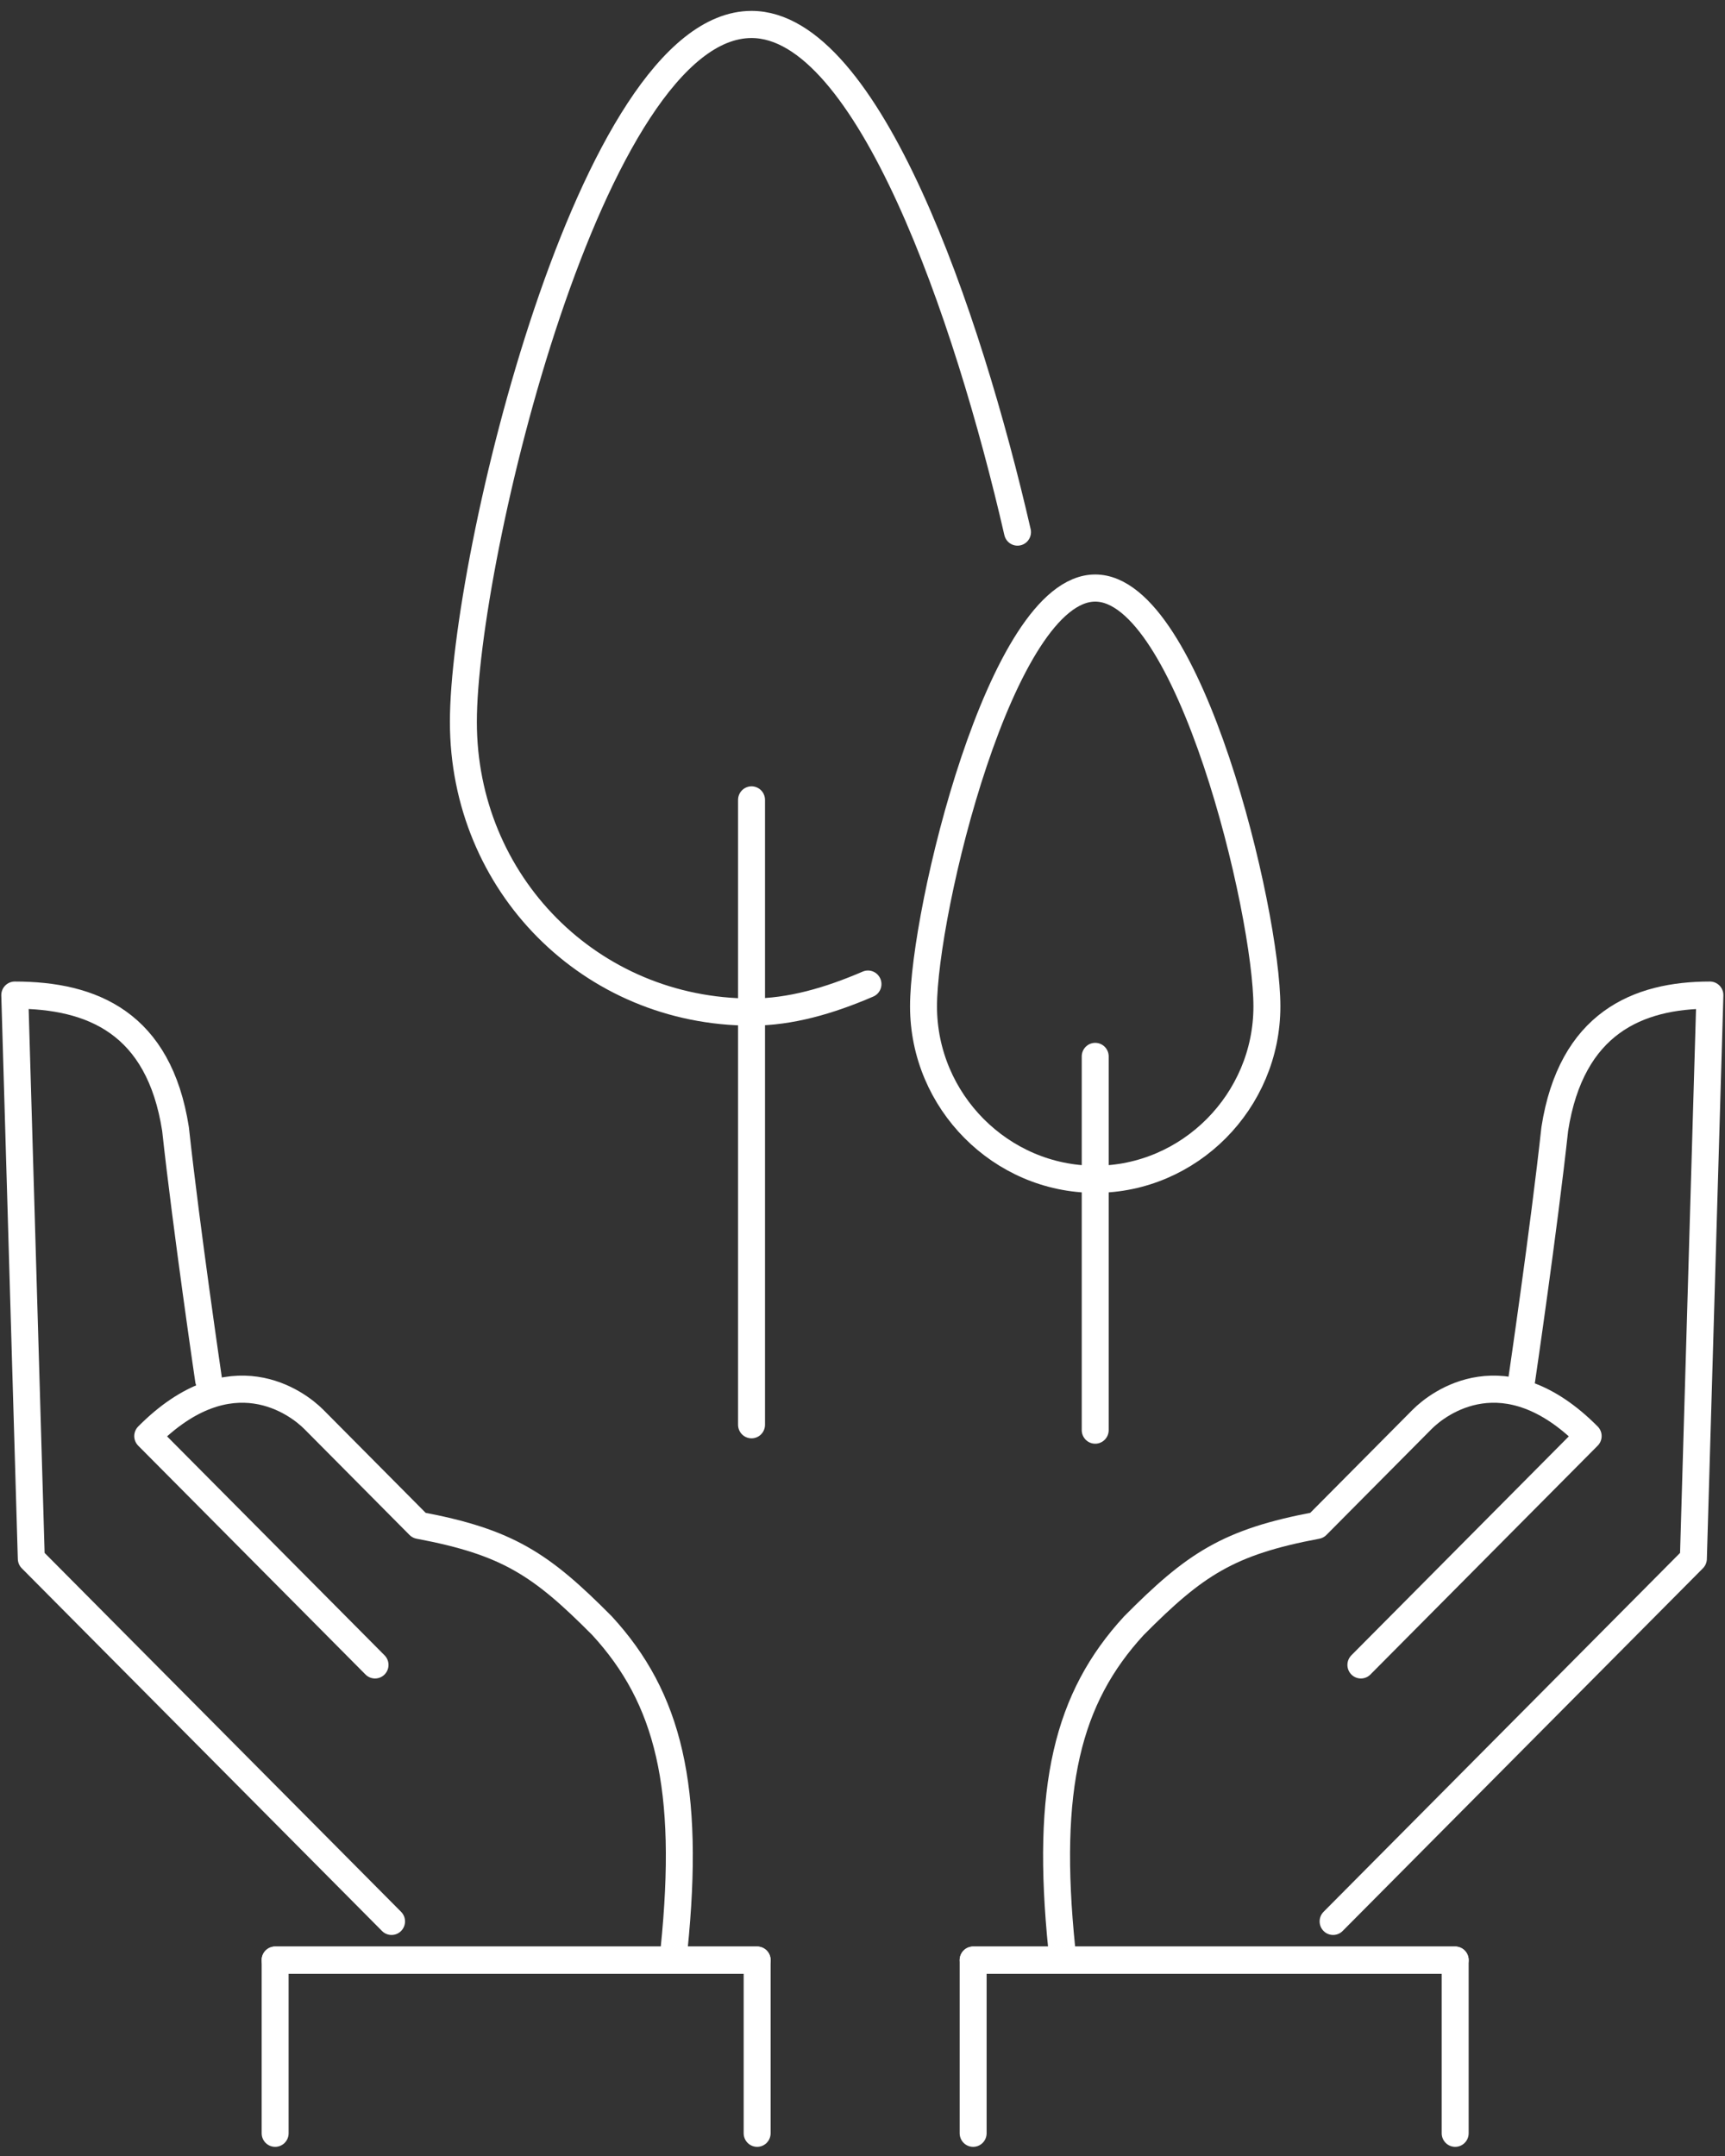
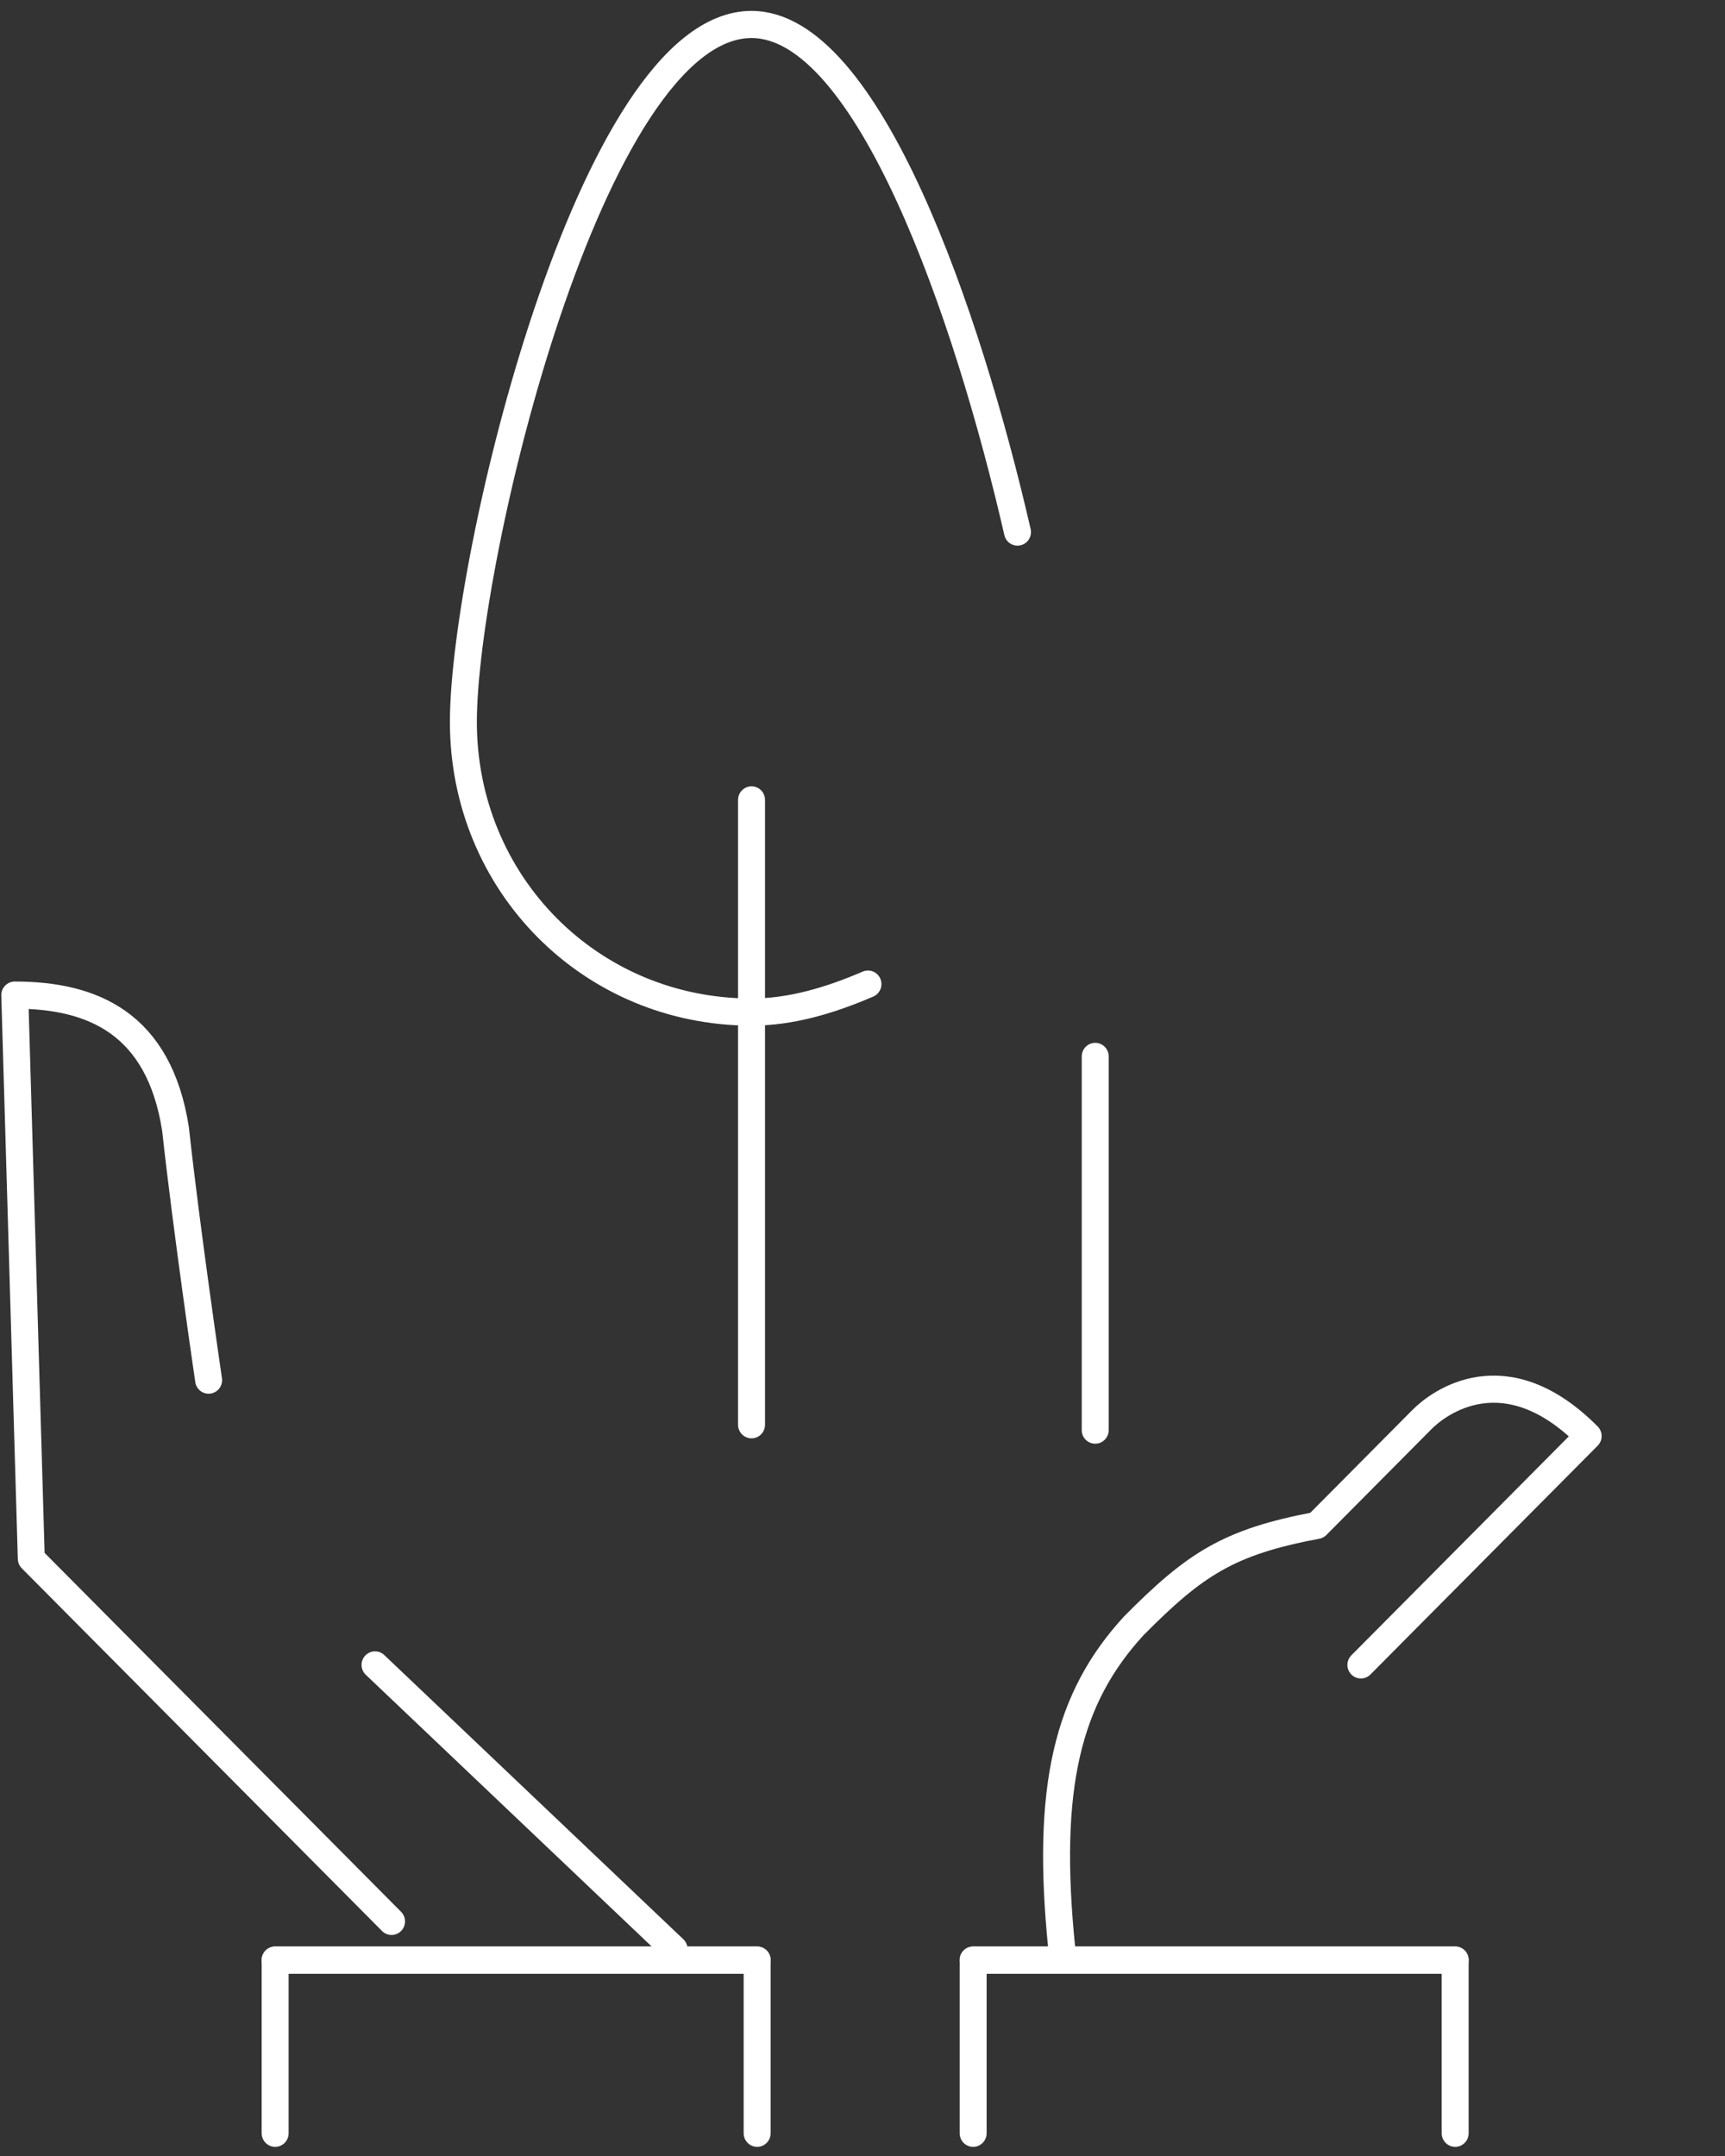
<svg xmlns="http://www.w3.org/2000/svg" width="64" height="80" xml:space="preserve" overflow="hidden">
  <rect width="100%" height="100%" fill="#333333" stroke="none" />
  <g transform="translate(-901 -555)">
    <path d="M341.169 573.611C339.732 574.226 338.295 574.642 336.849 574.642 330.883 574.642 326.158 569.917 326.158 563.951 326.158 557.987 330.894 538.251 336.849 538.251 341.169 538.251 344.863 548.941 346.717 556.956" stroke="#FFFFFF" stroke-linecap="round" stroke-linejoin="round" fill="none" transform="matrix(1 0 0 1.007 592.034 13.889)" />
    <path d="M336.849 566.824 336.849 589.849" stroke="#FFFFFF" stroke-linecap="round" stroke-linejoin="round" fill="none" transform="matrix(1 0 0 1.007 592.034 13.889)" />
-     <path d="M355.97 574.433C355.97 577.931 353.098 580.804 349.6 580.804 346.102 580.804 343.23 577.931 343.23 574.433 343.23 570.936 346.102 559.018 349.6 559.018 353.098 559.018 355.97 570.936 355.97 574.433Z" stroke="#FFFFFF" stroke-linecap="round" stroke-linejoin="round" fill="none" transform="matrix(1 0 0 1.007 592.034 13.889)" />
    <path d="M349.6 576.276 349.6 590.047" stroke="#FFFFFF" stroke-linecap="round" stroke-linejoin="round" fill="none" transform="matrix(1 0 0 1.007 592.034 13.889)" />
    <path d="M316.706 588.205C316.706 588.205 315.884 582.657 315.478 578.951 314.865 575.048 312.397 574.017 309.514 574.017L310.127 594.784 323.493 608.149" stroke="#FFFFFF" stroke-linecap="round" stroke-linejoin="round" fill="none" transform="matrix(1 0 0 1.007 592.034 13.889)" />
-     <path d="M333.975 609.17C334.59 603.204 333.768 599.915 331.3 597.251 329.042 594.992 327.802 594.169 324.513 593.556 323.076 592.119 321.224 590.266 320.61 589.652 319.996 589.038 317.528 587.186 314.447 590.266L322.88 598.698" stroke="#FFFFFF" stroke-linecap="round" stroke-linejoin="round" fill="none" transform="matrix(1 0 0 1.007 592.034 13.889)" />
+     <path d="M333.975 609.17L322.88 598.698" stroke="#FFFFFF" stroke-linecap="round" stroke-linejoin="round" fill="none" transform="matrix(1 0 0 1.007 592.034 13.889)" />
    <path d="M337.057 609.575 319.174 609.575" stroke="#FFFFFF" stroke-linecap="round" stroke-linejoin="round" fill="none" transform="matrix(1 0 0 1.007 592.034 13.889)" />
    <path d="M337.057 615.956 337.057 609.575 319.174 609.575 319.174 615.956" stroke="#FFFFFF" stroke-linecap="round" stroke-linejoin="round" fill="none" transform="matrix(1 0 0 1.007 592.034 13.889)" />
-     <path d="M365.422 588.205C365.422 588.205 366.244 582.657 366.65 578.951 367.264 575.048 369.731 574.017 372.406 574.017L371.793 594.784 358.426 608.149" stroke="#FFFFFF" stroke-linecap="round" stroke-linejoin="round" fill="none" transform="matrix(1 0 0 1.007 592.034 13.889)" />
    <path d="M348.361 609.17C347.747 603.204 348.569 599.915 351.037 597.251 353.295 594.992 354.535 594.169 357.824 593.556L361.727 589.652C362.34 589.038 364.808 587.186 367.889 590.266L359.457 598.698" stroke="#FFFFFF" stroke-linecap="round" stroke-linejoin="round" fill="none" transform="matrix(1 0 0 1.007 592.034 13.889)" />
    <path d="M345.071 609.575 362.955 609.575" stroke="#FFFFFF" stroke-linecap="round" stroke-linejoin="round" fill="none" transform="matrix(1 0 0 1.007 592.034 13.889)" />
    <path d="M345.071 615.956 345.071 609.575 362.955 609.575 362.955 615.956" stroke="#FFFFFF" stroke-linecap="round" stroke-linejoin="round" fill="none" transform="matrix(1 0 0 1.007 592.034 13.889)" />
  </g>
</svg>